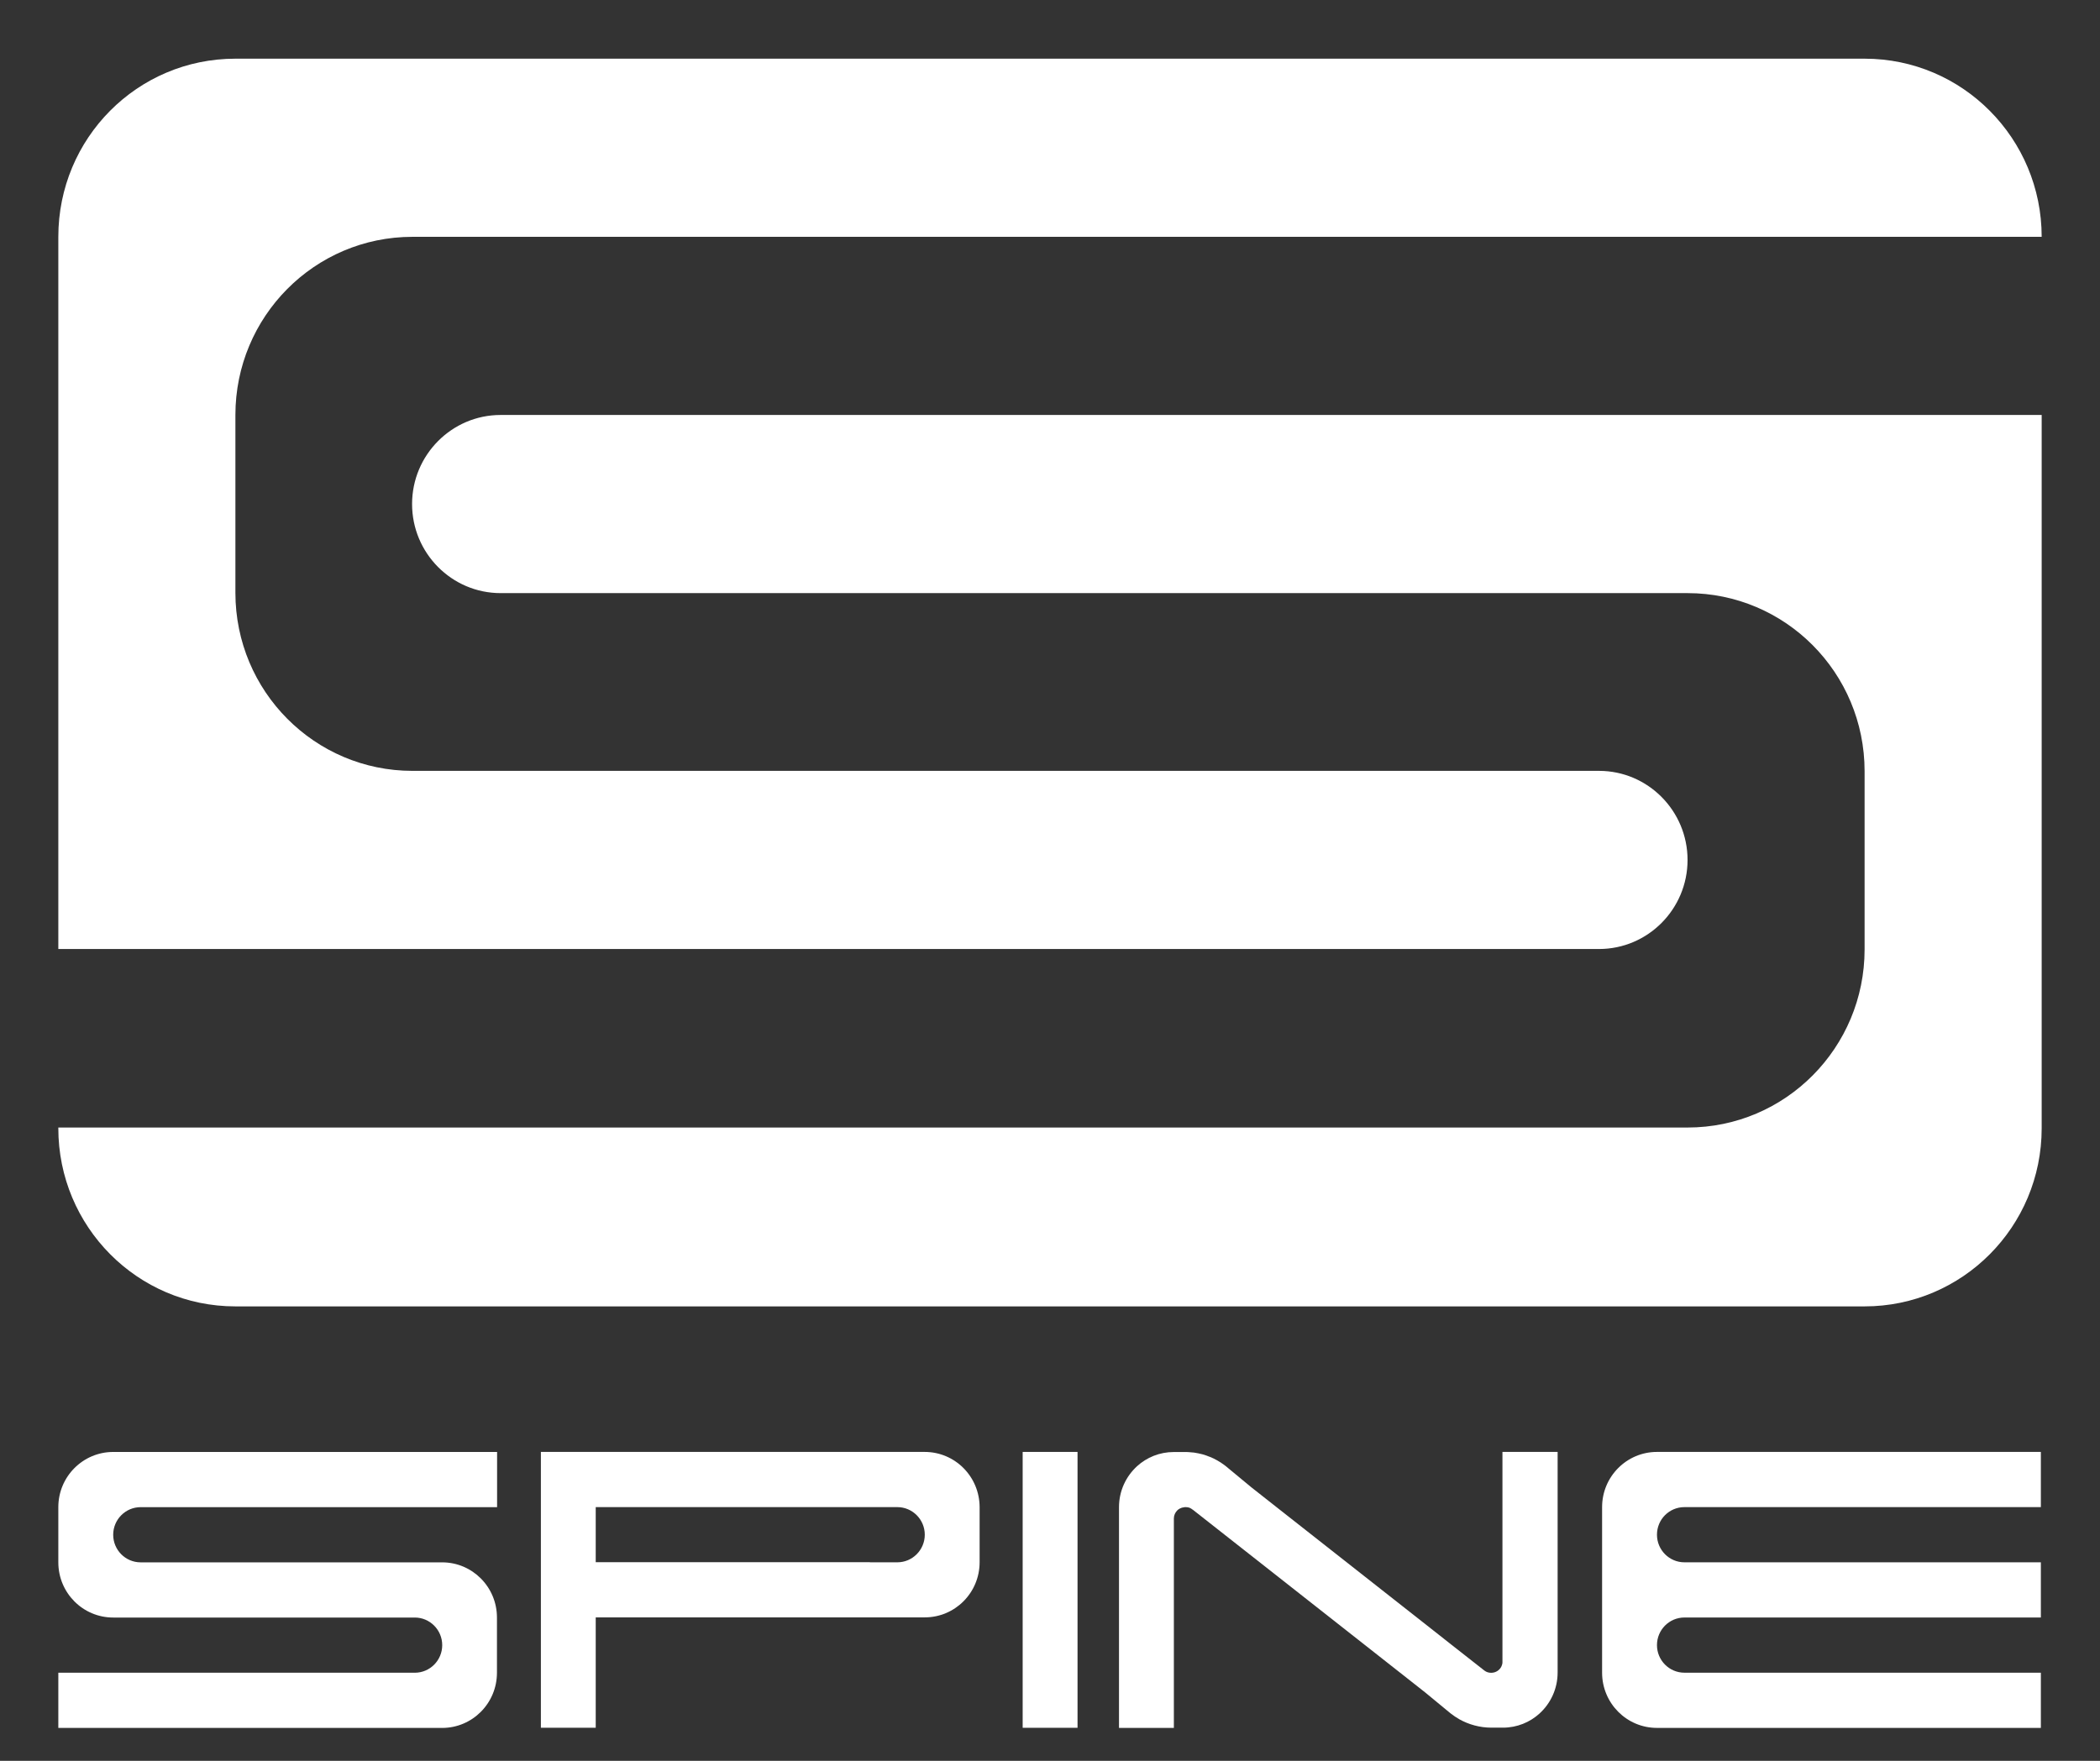
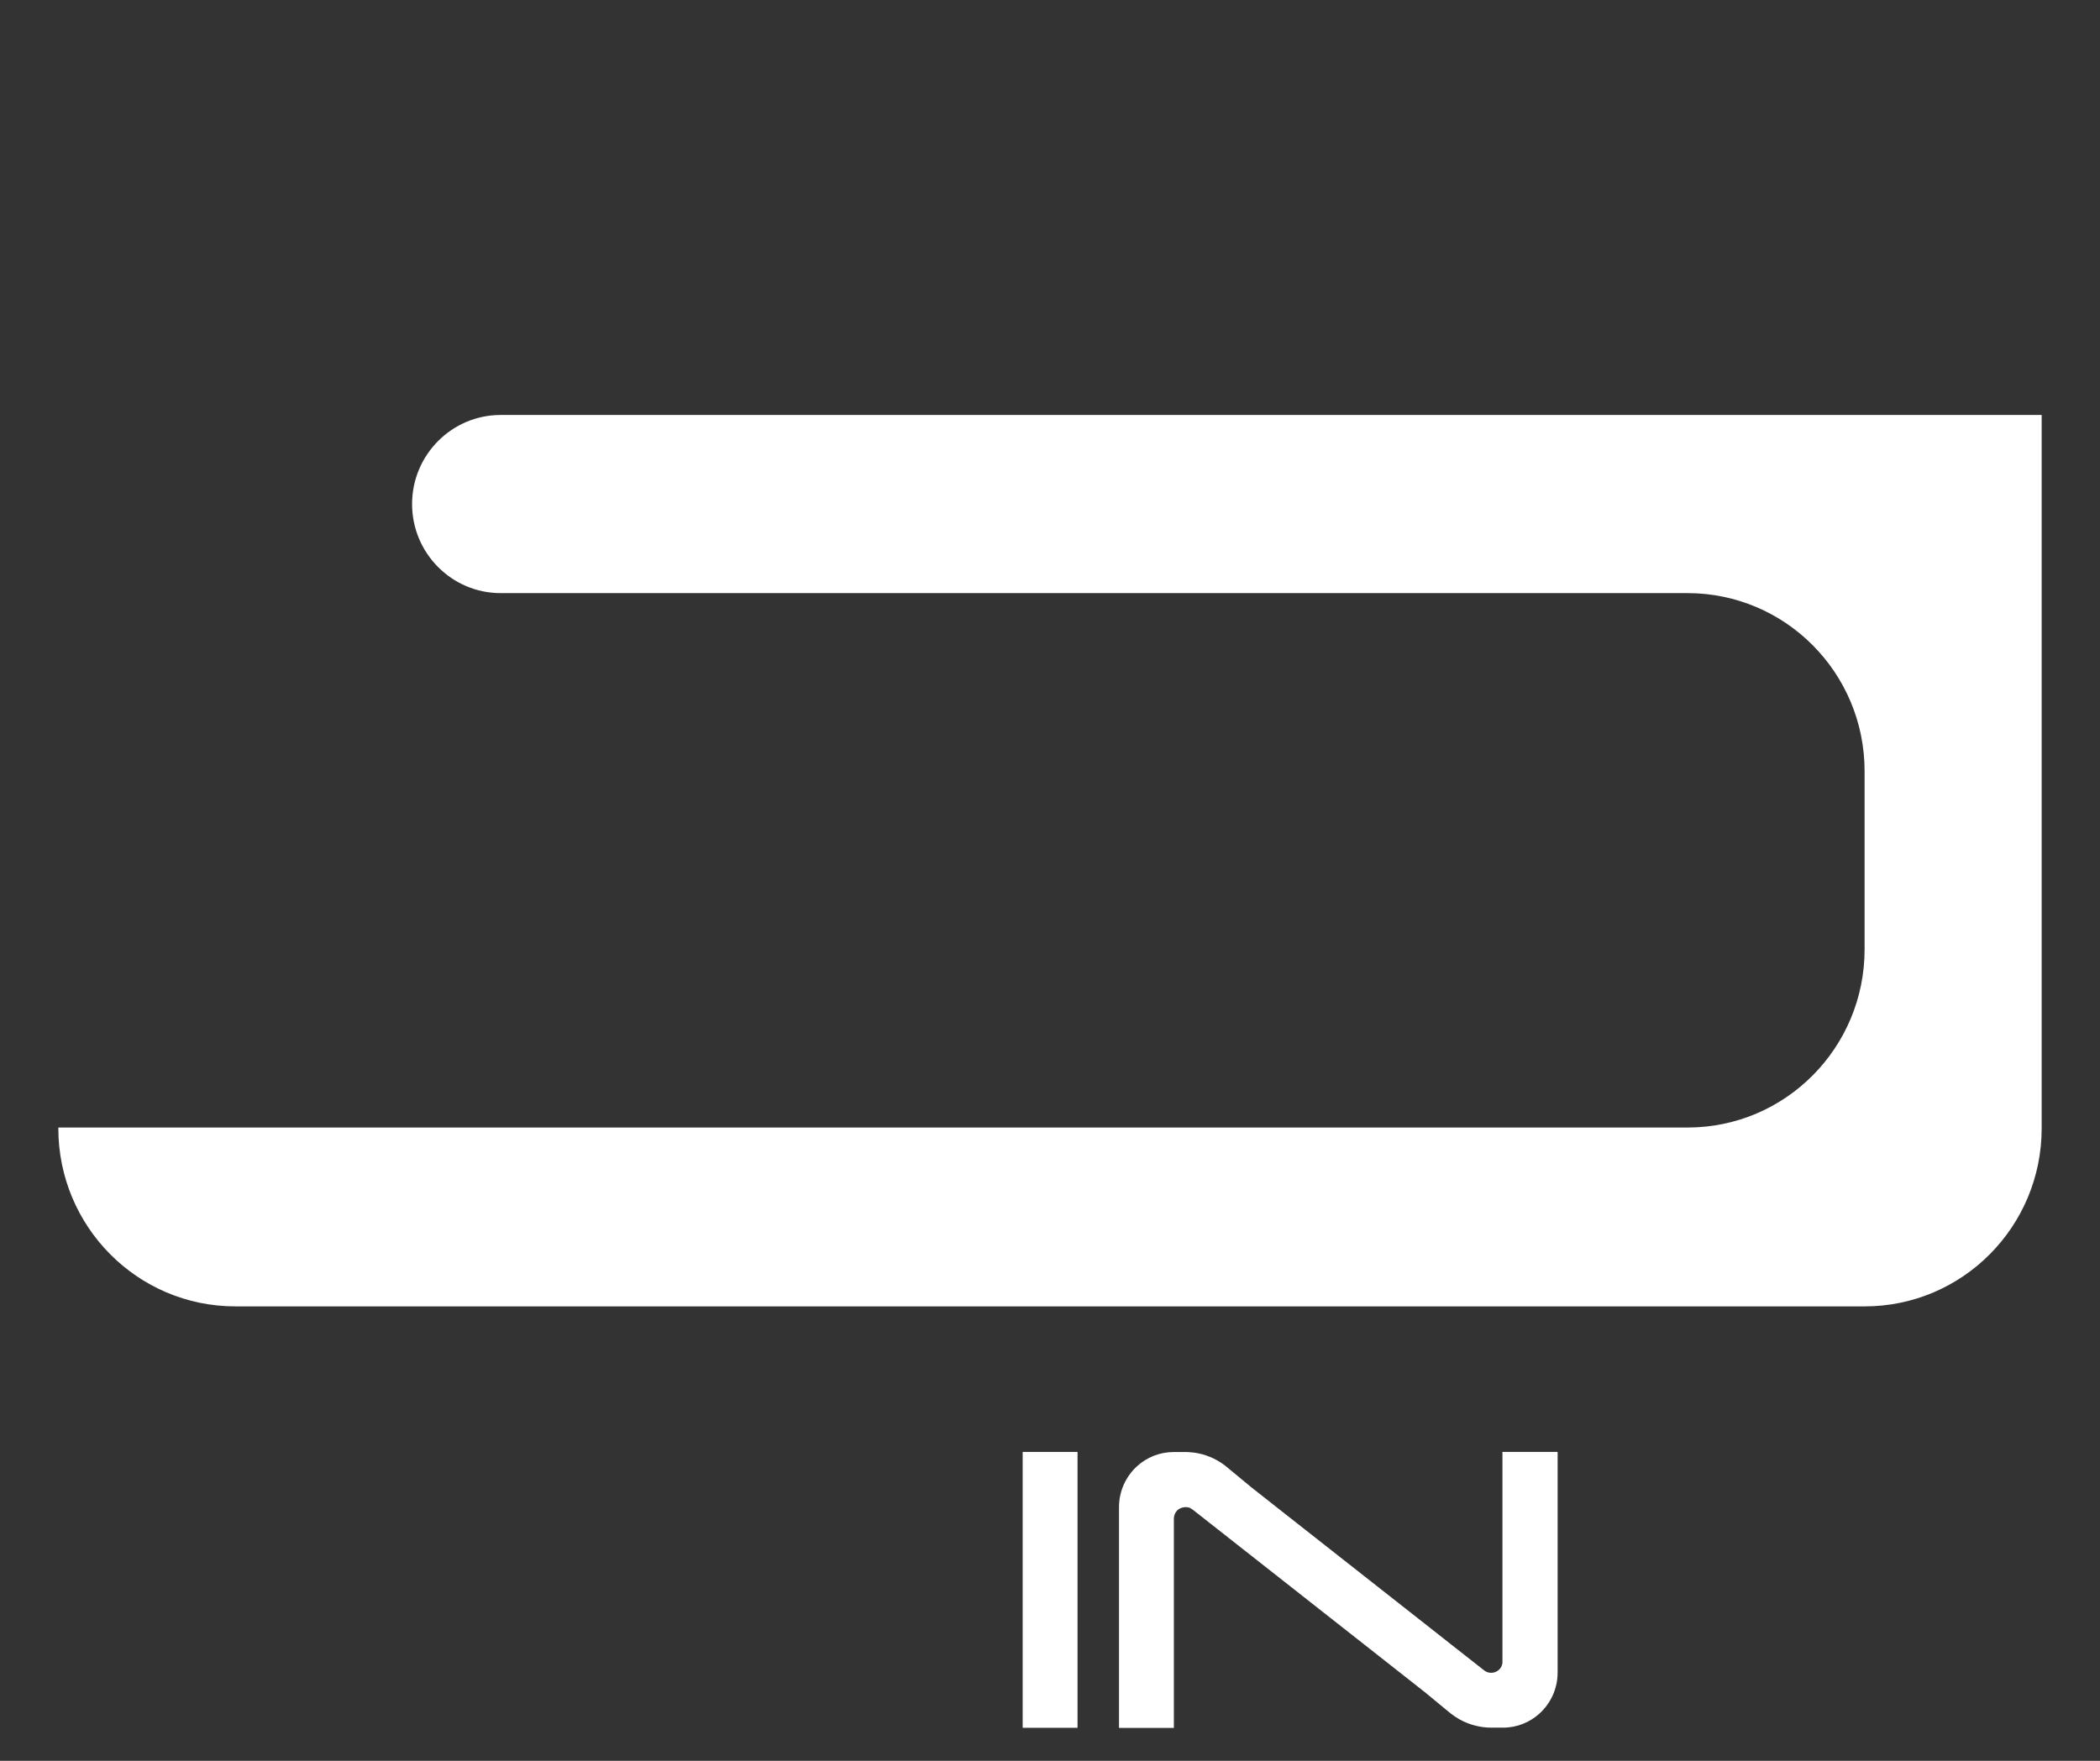
<svg xmlns="http://www.w3.org/2000/svg" width="62" height="52" viewBox="0 0 62 52" fill="none">
  <rect x="0" y="0" width="62" height="52" fill="#333333" stroke="none" />
  <path d="M55.05 12.255H48.747H23.697H14.78C13.339 12.255 12.166 13.435 12.166 14.885C12.166 16.336 13.339 17.516 14.78 17.516H23.697H44.596H46.252H49.823C52.706 17.516 55.05 19.864 55.05 22.776V28.037C55.05 30.938 52.716 33.298 49.823 33.298H44.596H37.335H13.242H1.722V33.319C1.722 36.22 4.056 38.58 6.95 38.58H55.05C57.933 38.58 60.278 36.231 60.278 33.319V33.298V12.255H55.05Z" fill="white" />
-   <path d="M47.209 22.765H12.177C9.294 22.765 6.95 20.417 6.95 17.505V12.255C6.95 9.354 9.284 6.994 12.177 6.994H60.278C60.278 4.093 57.944 1.733 55.05 1.733H6.95C4.056 1.733 1.722 4.082 1.722 6.994V28.026H47.209C48.651 28.026 49.823 26.846 49.823 25.396C49.823 23.945 48.651 22.765 47.209 22.765Z" fill="white" />
  <path d="M31.813 51.025V42.878H30.193V51.025H31.813Z" fill="white" />
-   <path d="M49.73 44.508H50.54H60.254V42.878H50.54H48.92C48.027 42.878 47.3 43.606 47.3 44.508V46.138V47.768V49.398C47.3 50.297 48.024 51.028 48.92 51.028H50.54H60.254V49.398H50.54H49.73C49.283 49.398 48.92 49.032 48.92 48.583C48.92 48.133 49.283 47.768 49.73 47.768H50.54H60.254V46.138H50.54H49.73C49.283 46.138 48.92 45.772 48.92 45.323C48.92 44.87 49.283 44.508 49.73 44.508Z" fill="white" />
-   <path d="M3.342 42.879C2.449 42.879 1.722 43.607 1.722 44.509V46.139C1.722 47.038 2.445 47.769 3.342 47.769H12.246C12.693 47.769 13.056 48.135 13.056 48.584C13.056 49.034 12.693 49.399 12.246 49.399H1.722V51.029H13.053C13.946 51.029 14.672 50.301 14.672 49.399V47.769C14.672 46.87 13.949 46.139 13.053 46.139H4.152C3.705 46.139 3.342 45.774 3.342 45.324C3.342 44.875 3.705 44.509 4.152 44.509H14.676V42.879H3.342Z" fill="white" />
-   <path d="M27.299 42.878H15.969V51.024H17.588V47.764H27.303C28.196 47.764 28.922 47.037 28.922 46.135V44.508C28.919 43.606 28.196 42.878 27.299 42.878ZM25.683 46.135H17.588V44.508H25.683H26.493C26.939 44.508 27.303 44.873 27.303 45.323C27.303 45.772 26.939 46.138 26.493 46.138H25.683V46.135Z" fill="white" />
-   <path d="M44.358 42.878V49.059C44.358 49.059 44.358 49.059 44.358 49.062V49.059C44.358 49.066 44.358 49.076 44.358 49.083C44.358 49.086 44.358 49.089 44.358 49.096C44.358 49.103 44.355 49.113 44.355 49.119C44.355 49.123 44.355 49.126 44.355 49.129C44.351 49.139 44.351 49.146 44.348 49.156C44.348 49.16 44.348 49.16 44.345 49.163C44.341 49.173 44.338 49.183 44.335 49.193C44.335 49.193 44.335 49.193 44.335 49.197C44.285 49.317 44.165 49.401 44.025 49.401C43.951 49.401 43.881 49.378 43.828 49.337L43.815 49.327L42.845 48.566L42.488 48.284L42.305 48.14L37.823 44.615L36.946 43.924L36.257 43.354L36.206 43.311L36.203 43.307C36.2 43.307 36.2 43.304 36.197 43.304C36.176 43.29 36.16 43.274 36.14 43.26C36.14 43.26 36.136 43.26 36.136 43.257C36.073 43.21 36.01 43.17 35.94 43.13C35.87 43.089 35.8 43.056 35.727 43.026C35.723 43.026 35.72 43.022 35.713 43.022C35.683 43.009 35.65 42.999 35.617 42.985C35.61 42.982 35.603 42.982 35.597 42.978C35.56 42.968 35.527 42.955 35.49 42.945H35.487C35.45 42.935 35.41 42.925 35.37 42.918C35.363 42.918 35.357 42.915 35.35 42.915C35.32 42.908 35.287 42.905 35.257 42.898C35.247 42.898 35.233 42.895 35.223 42.895C35.197 42.891 35.167 42.888 35.14 42.888C35.13 42.888 35.117 42.885 35.107 42.885C35.067 42.881 35.03 42.881 34.99 42.881H34.654C34.237 42.881 33.857 43.039 33.57 43.3C33.244 43.599 33.037 44.028 33.037 44.511V44.85V51.028H34.657V46.782V44.847V44.843C34.657 44.749 34.697 44.666 34.757 44.605C34.764 44.598 34.773 44.592 34.78 44.585C34.78 44.585 34.783 44.585 34.783 44.582C34.79 44.575 34.8 44.568 34.807 44.565C34.807 44.565 34.81 44.562 34.813 44.562C34.82 44.558 34.827 44.551 34.837 44.548C34.84 44.548 34.843 44.545 34.847 44.545C34.853 44.541 34.86 44.538 34.867 44.535C34.87 44.535 34.873 44.531 34.877 44.531C34.883 44.528 34.89 44.525 34.897 44.525C34.9 44.525 34.907 44.521 34.91 44.521C34.917 44.521 34.923 44.518 34.927 44.518C34.934 44.518 34.94 44.515 34.947 44.515C34.95 44.515 34.957 44.515 34.96 44.511C34.97 44.511 34.983 44.508 34.993 44.508C35.01 44.508 35.027 44.508 35.043 44.511C35.047 44.511 35.05 44.511 35.053 44.511C35.07 44.515 35.087 44.518 35.1 44.521C35.1 44.521 35.1 44.521 35.103 44.521C35.12 44.528 35.133 44.535 35.15 44.541C35.15 44.541 35.153 44.541 35.153 44.545C35.16 44.548 35.17 44.555 35.177 44.558C35.18 44.558 35.18 44.562 35.183 44.562C35.193 44.568 35.2 44.575 35.21 44.582L35.217 44.585L36.723 45.769L41.605 49.609L42.082 49.985L42.825 50.598C42.908 50.662 42.995 50.722 43.085 50.773C43.365 50.93 43.691 51.021 44.035 51.021H44.371C44.788 51.021 45.168 50.863 45.454 50.602C45.781 50.303 45.987 49.874 45.987 49.391V42.878H44.358Z" fill="white" />
+   <path d="M44.358 42.878V49.059C44.358 49.059 44.358 49.059 44.358 49.062C44.358 49.066 44.358 49.076 44.358 49.083C44.358 49.086 44.358 49.089 44.358 49.096C44.358 49.103 44.355 49.113 44.355 49.119C44.355 49.123 44.355 49.126 44.355 49.129C44.351 49.139 44.351 49.146 44.348 49.156C44.348 49.16 44.348 49.16 44.345 49.163C44.341 49.173 44.338 49.183 44.335 49.193C44.335 49.193 44.335 49.193 44.335 49.197C44.285 49.317 44.165 49.401 44.025 49.401C43.951 49.401 43.881 49.378 43.828 49.337L43.815 49.327L42.845 48.566L42.488 48.284L42.305 48.14L37.823 44.615L36.946 43.924L36.257 43.354L36.206 43.311L36.203 43.307C36.2 43.307 36.2 43.304 36.197 43.304C36.176 43.29 36.16 43.274 36.14 43.26C36.14 43.26 36.136 43.26 36.136 43.257C36.073 43.21 36.01 43.17 35.94 43.13C35.87 43.089 35.8 43.056 35.727 43.026C35.723 43.026 35.72 43.022 35.713 43.022C35.683 43.009 35.65 42.999 35.617 42.985C35.61 42.982 35.603 42.982 35.597 42.978C35.56 42.968 35.527 42.955 35.49 42.945H35.487C35.45 42.935 35.41 42.925 35.37 42.918C35.363 42.918 35.357 42.915 35.35 42.915C35.32 42.908 35.287 42.905 35.257 42.898C35.247 42.898 35.233 42.895 35.223 42.895C35.197 42.891 35.167 42.888 35.14 42.888C35.13 42.888 35.117 42.885 35.107 42.885C35.067 42.881 35.03 42.881 34.99 42.881H34.654C34.237 42.881 33.857 43.039 33.57 43.3C33.244 43.599 33.037 44.028 33.037 44.511V44.85V51.028H34.657V46.782V44.847V44.843C34.657 44.749 34.697 44.666 34.757 44.605C34.764 44.598 34.773 44.592 34.78 44.585C34.78 44.585 34.783 44.585 34.783 44.582C34.79 44.575 34.8 44.568 34.807 44.565C34.807 44.565 34.81 44.562 34.813 44.562C34.82 44.558 34.827 44.551 34.837 44.548C34.84 44.548 34.843 44.545 34.847 44.545C34.853 44.541 34.86 44.538 34.867 44.535C34.87 44.535 34.873 44.531 34.877 44.531C34.883 44.528 34.89 44.525 34.897 44.525C34.9 44.525 34.907 44.521 34.91 44.521C34.917 44.521 34.923 44.518 34.927 44.518C34.934 44.518 34.94 44.515 34.947 44.515C34.95 44.515 34.957 44.515 34.96 44.511C34.97 44.511 34.983 44.508 34.993 44.508C35.01 44.508 35.027 44.508 35.043 44.511C35.047 44.511 35.05 44.511 35.053 44.511C35.07 44.515 35.087 44.518 35.1 44.521C35.1 44.521 35.1 44.521 35.103 44.521C35.12 44.528 35.133 44.535 35.15 44.541C35.15 44.541 35.153 44.541 35.153 44.545C35.16 44.548 35.17 44.555 35.177 44.558C35.18 44.558 35.18 44.562 35.183 44.562C35.193 44.568 35.2 44.575 35.21 44.582L35.217 44.585L36.723 45.769L41.605 49.609L42.082 49.985L42.825 50.598C42.908 50.662 42.995 50.722 43.085 50.773C43.365 50.93 43.691 51.021 44.035 51.021H44.371C44.788 51.021 45.168 50.863 45.454 50.602C45.781 50.303 45.987 49.874 45.987 49.391V42.878H44.358Z" fill="white" />
</svg>